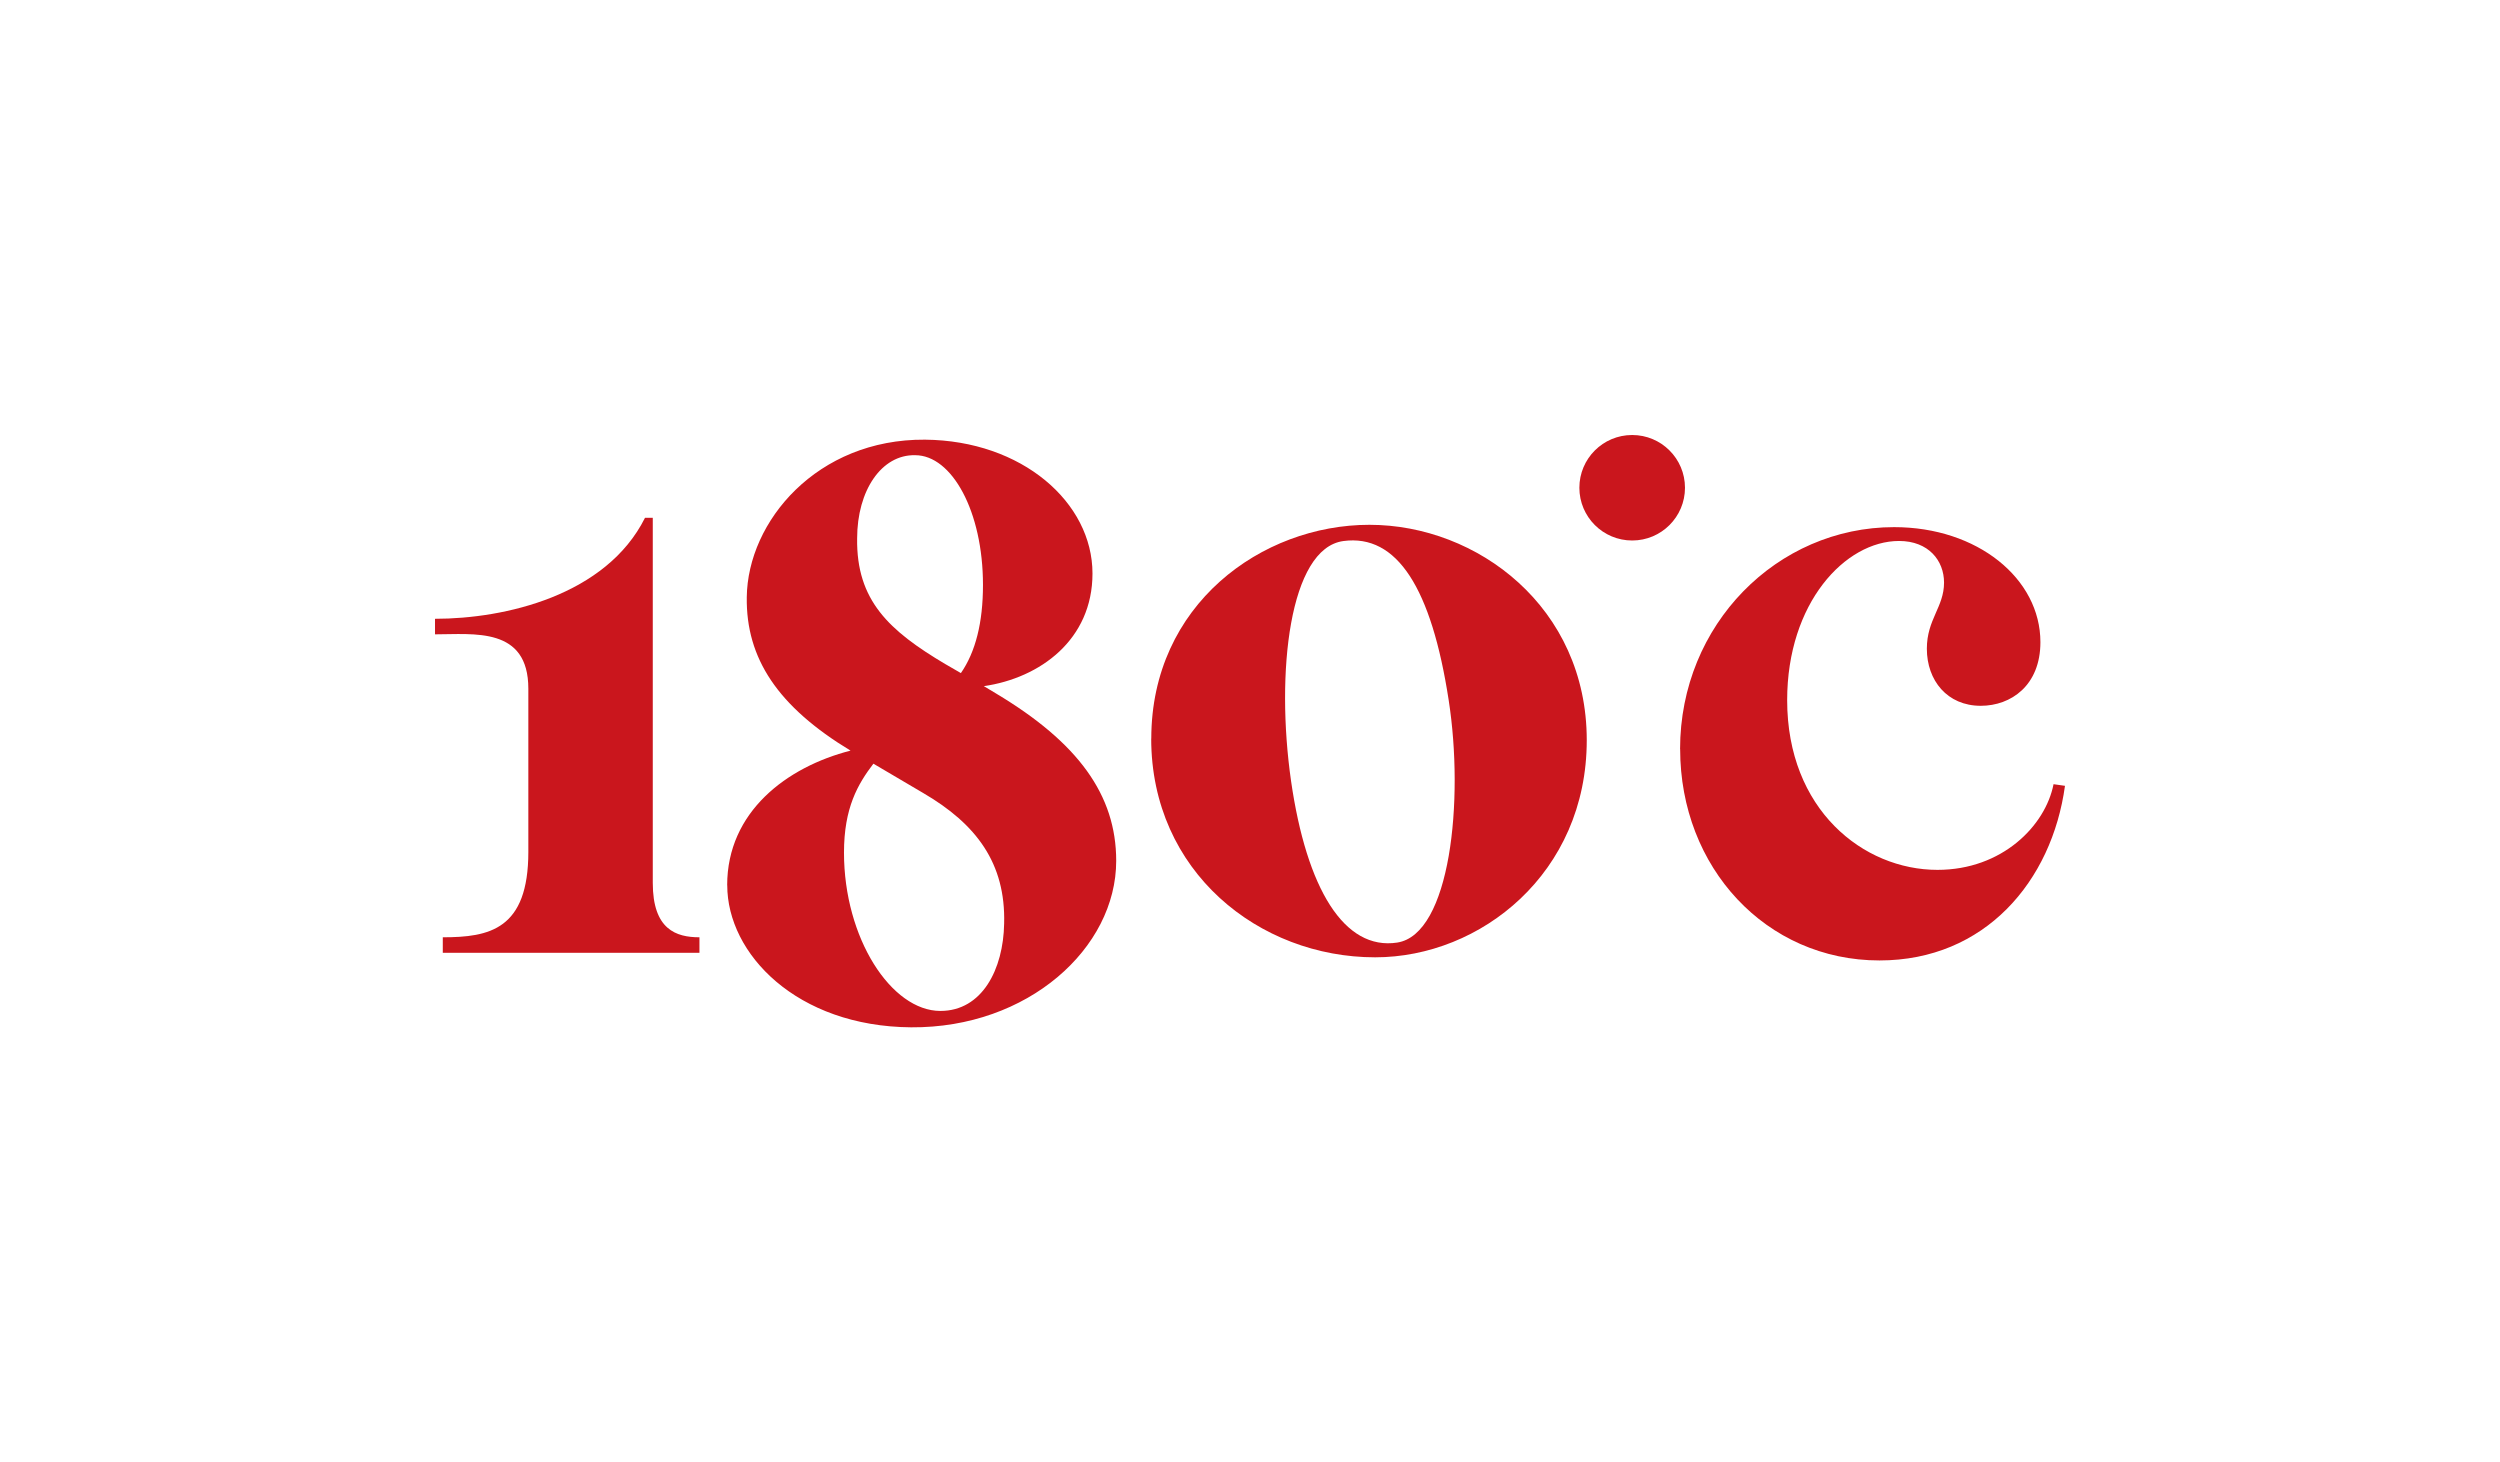
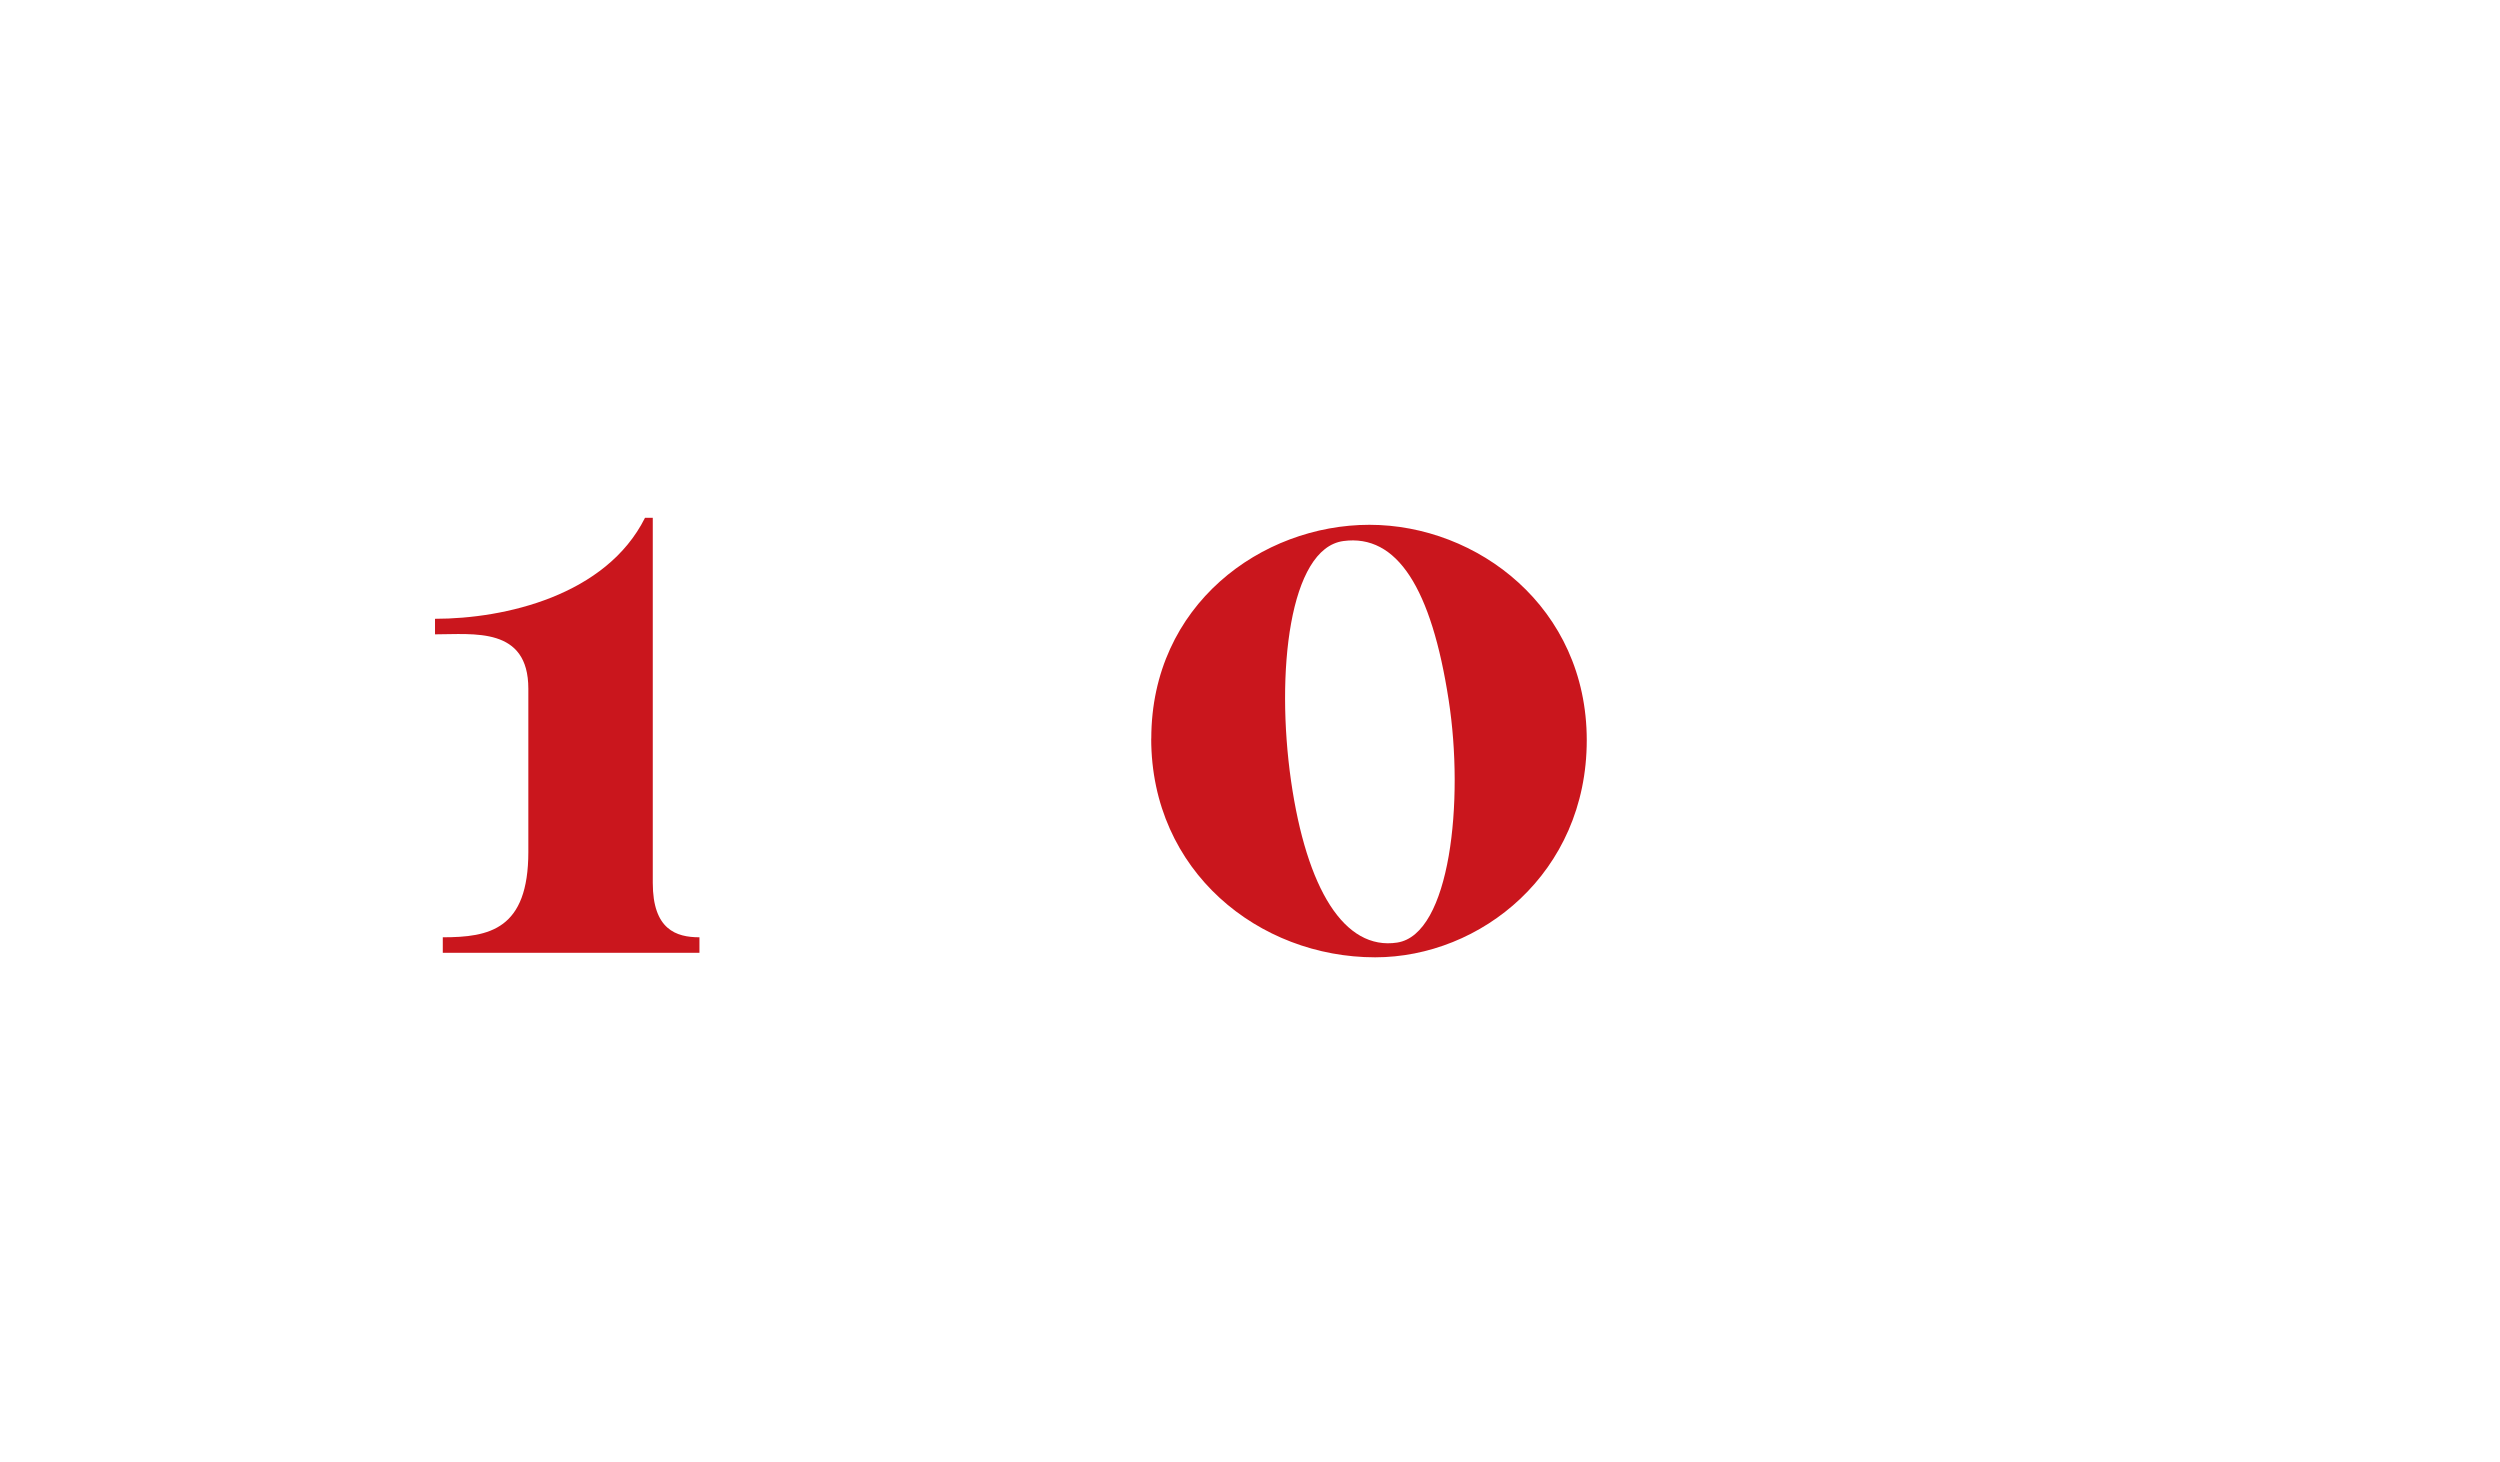
<svg xmlns="http://www.w3.org/2000/svg" viewBox="0 0 2886.44 1688.38" data-name="Layer 1" id="Layer_1">
  <defs>
    <style>
      .cls-1 {
        fill: #ca161d;
      }
    </style>
  </defs>
-   <path d="M839.58,1022.08c0-84.84,68.87-136.59,142.42-155.43-83.96-50.85-120.78-106.46-119.79-177.13.99-87.62,81.18-182.78,205.73-181.89,112.25.99,193.42,72.56,193.42,154.53,0,76.32-60.34,120.63-125.45,130.05l14.19,8.52c94.38,56.5,138.65,116.86,138.65,193.19,0,100.81-101.92,193.19-236.8,192.2-132.09-.99-212.28-84.84-212.28-163.95l-.09-.09ZM1085.8,1167.2c48.13,0,72.65-48.07,73.55-100.81,1.89-69.68-32.06-114.98-93.39-150.76l-57.56-33.9c-17.96,23.59-33.95,50.85-33.95,102.69,0,98.92,54.69,182.79,111.35,182.79ZM1091.46,766.74l17.96,10.4c16.97-24.48,25.5-58.39,25.5-101.8,0-84.84-35.83-149.78-78.31-149.78-38.7-.9-66.99,40.54-66.99,96.14-.99,71.57,36.82,106.46,101.92,145.11l-.09-.09Z" class="cls-1" />
  <path d="M1329.25,852.75c0-154.53,127.33-246.82,251.88-246.82s250.9,95.16,250.9,248.7-122.66,250.67-244.34,250.67c-133.98,0-258.53-98.92-258.53-252.56h.09ZM1613.19,1088.27c61.33-9.42,77.4-163.95,59.44-279.82-19.85-129.06-59.44-192.2-121.67-183.77-62.23,8.52-78.3,151.66-60.34,277.04,17.96,124.4,61.33,195.97,122.66,186.55h-.09Z" class="cls-1" />
-   <path d="M1939.78,864.95c0-144.13,112.25-256.33,247.12-256.33,96.27,0,168.91,59.37,168.91,132.83,0,49.96-33.94,73.45-68.88,73.45-38.7,0-62.23-29.24-62.23-65.92,0-33.9,19.85-48.07,19.85-76.32,0-25.47-17.96-48.07-51.91-48.07-62.23,0-129.22,71.57-129.22,183.77,0,126.28,87.73,195.96,173.58,195.96,74.54,0,124.55-50.85,133.98-98.92l13.2,1.88c-15.09,110.23-92.49,201.62-214.17,201.62-131.1,0-230.15-107.45-230.15-244.04l-.09.09Z" class="cls-1" />
  <path d="M610.01,983.51v-188.34c0-71.75-62.86-62.78-107.76-62.78v-17.94c80.82,0,197.56-26.91,242.45-116.59h8.98v421.53c0,53.81,26.94,62.78,53.88,62.78v17.94h-296.33v-17.94c53.88,0,98.78-8.97,98.78-98.66Z" class="cls-1" />
-   <path d="M1884.47,624.05c33.67,0,60.97-27.26,60.97-60.9s-27.3-60.9-60.97-60.9-60.97,27.26-60.97,60.9,27.3,60.9,60.97,60.9Z" class="cls-1" />
</svg>